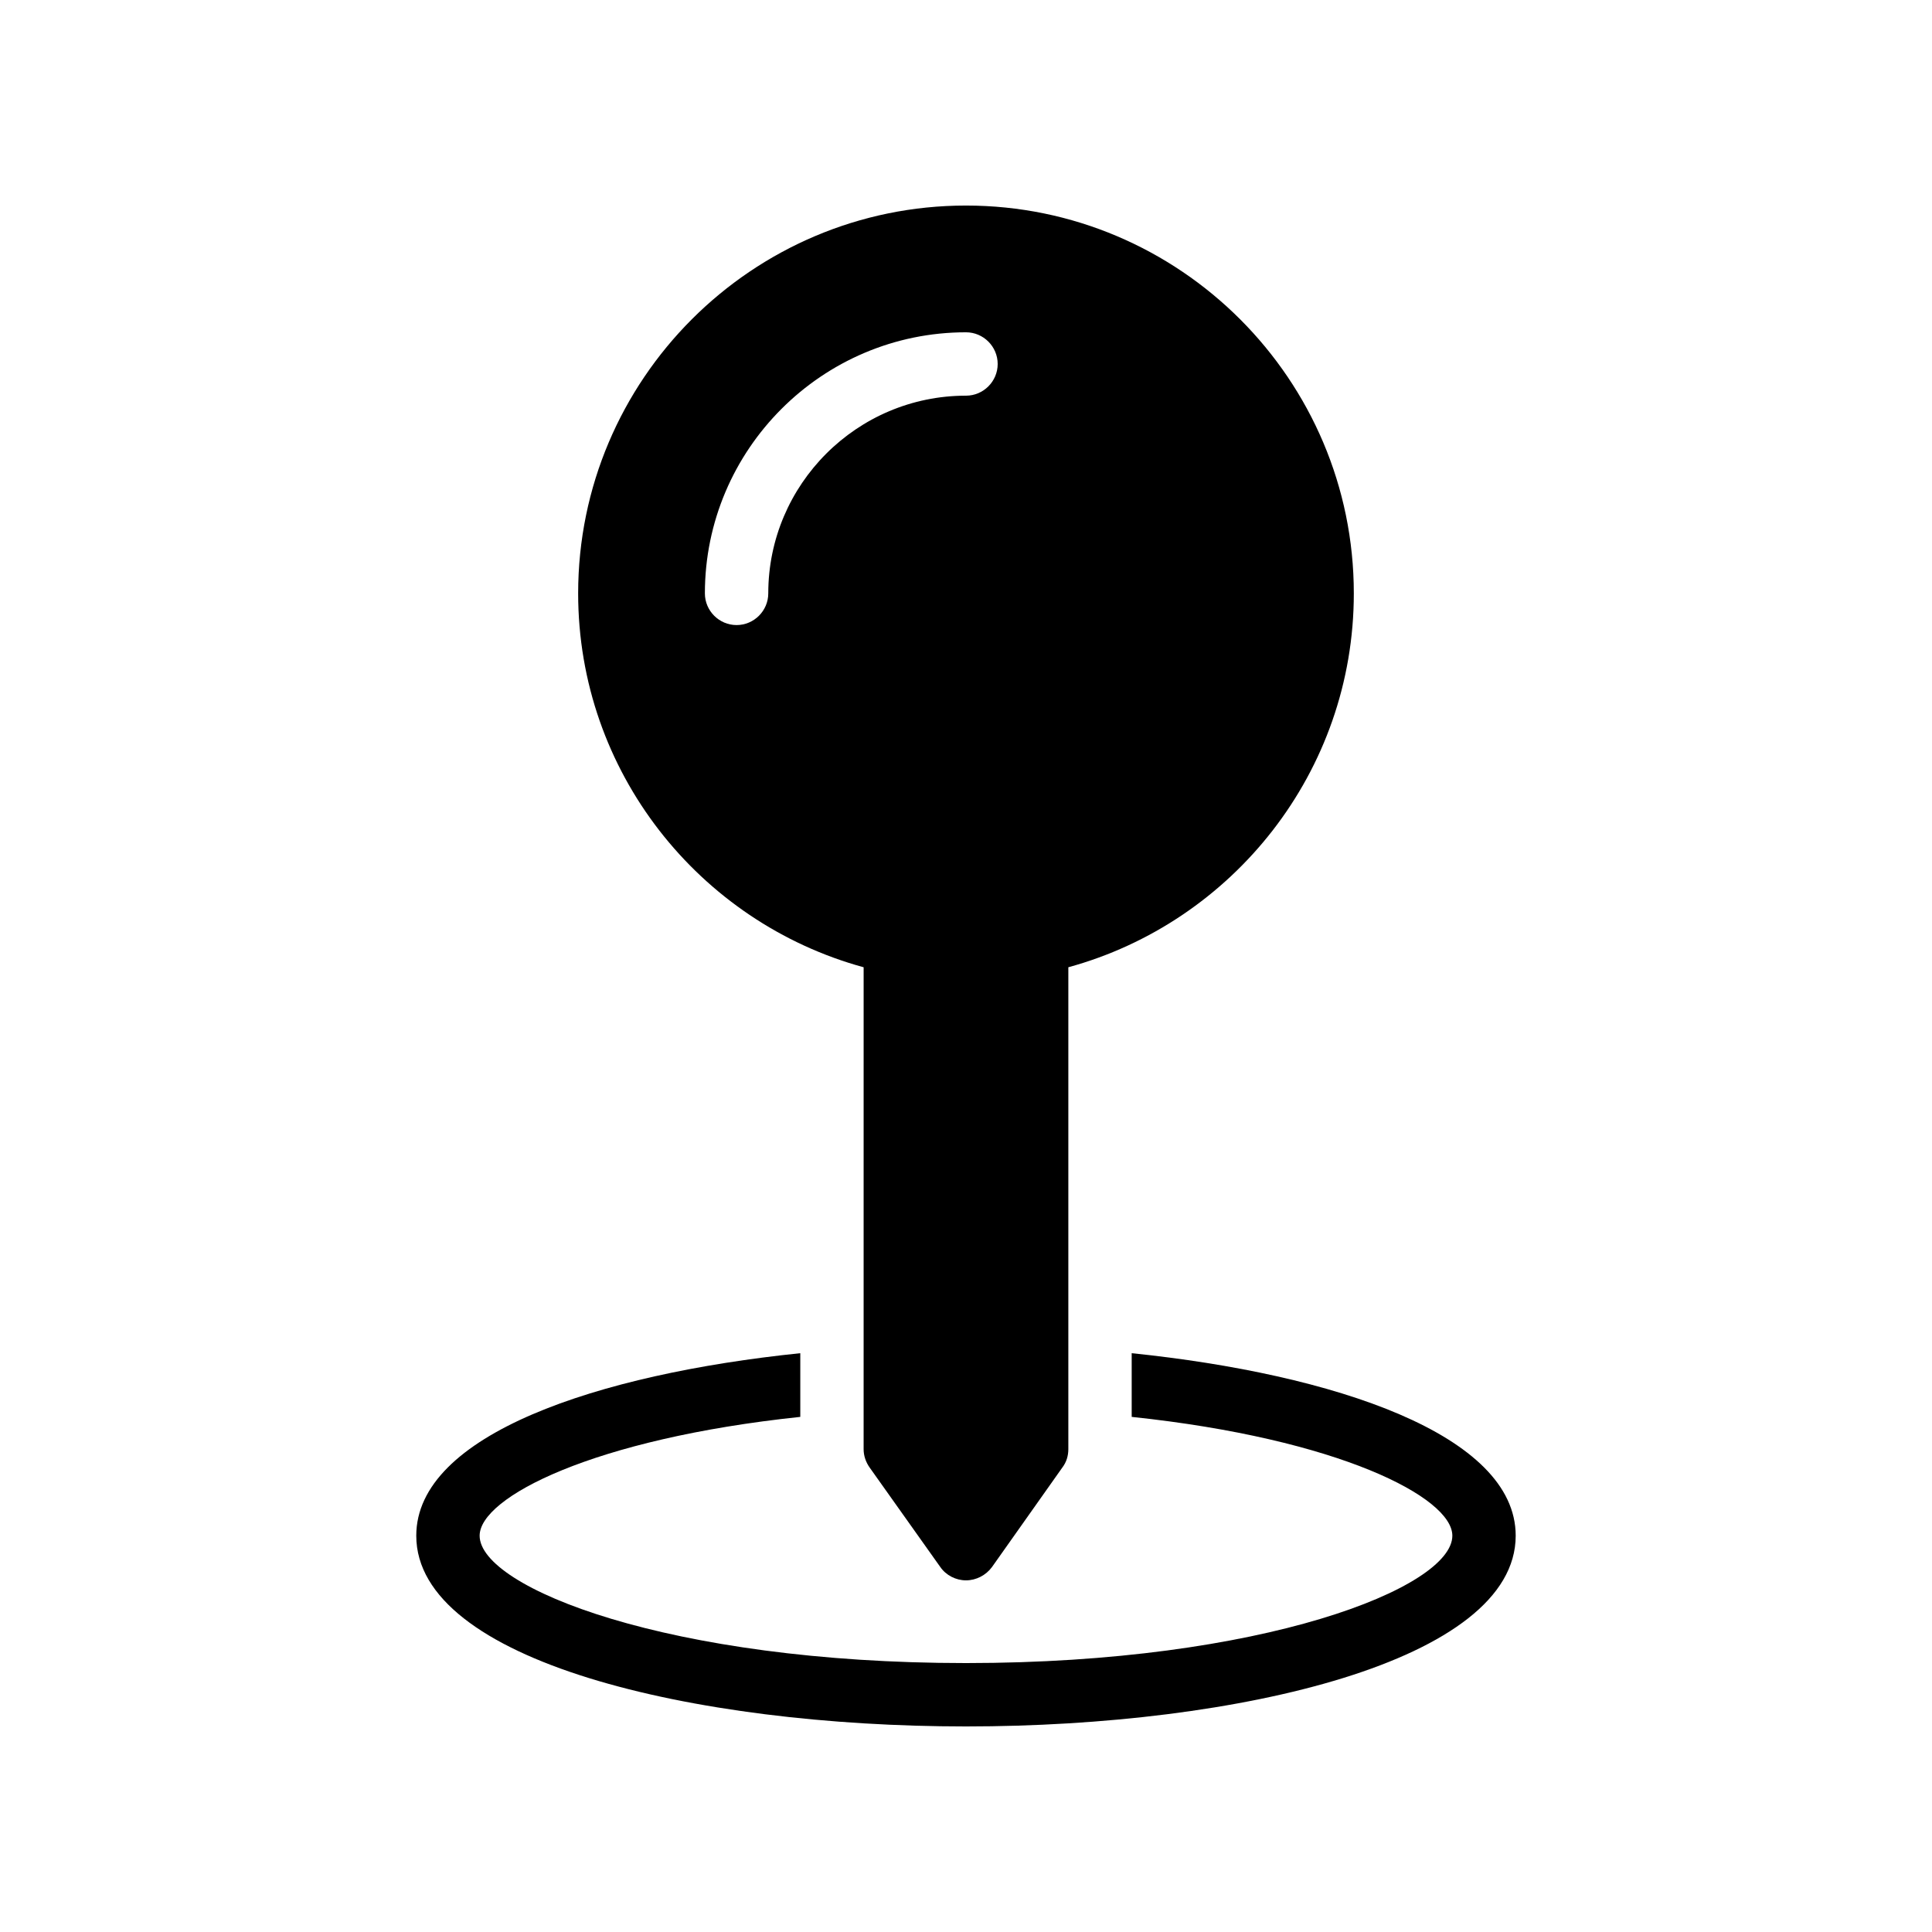
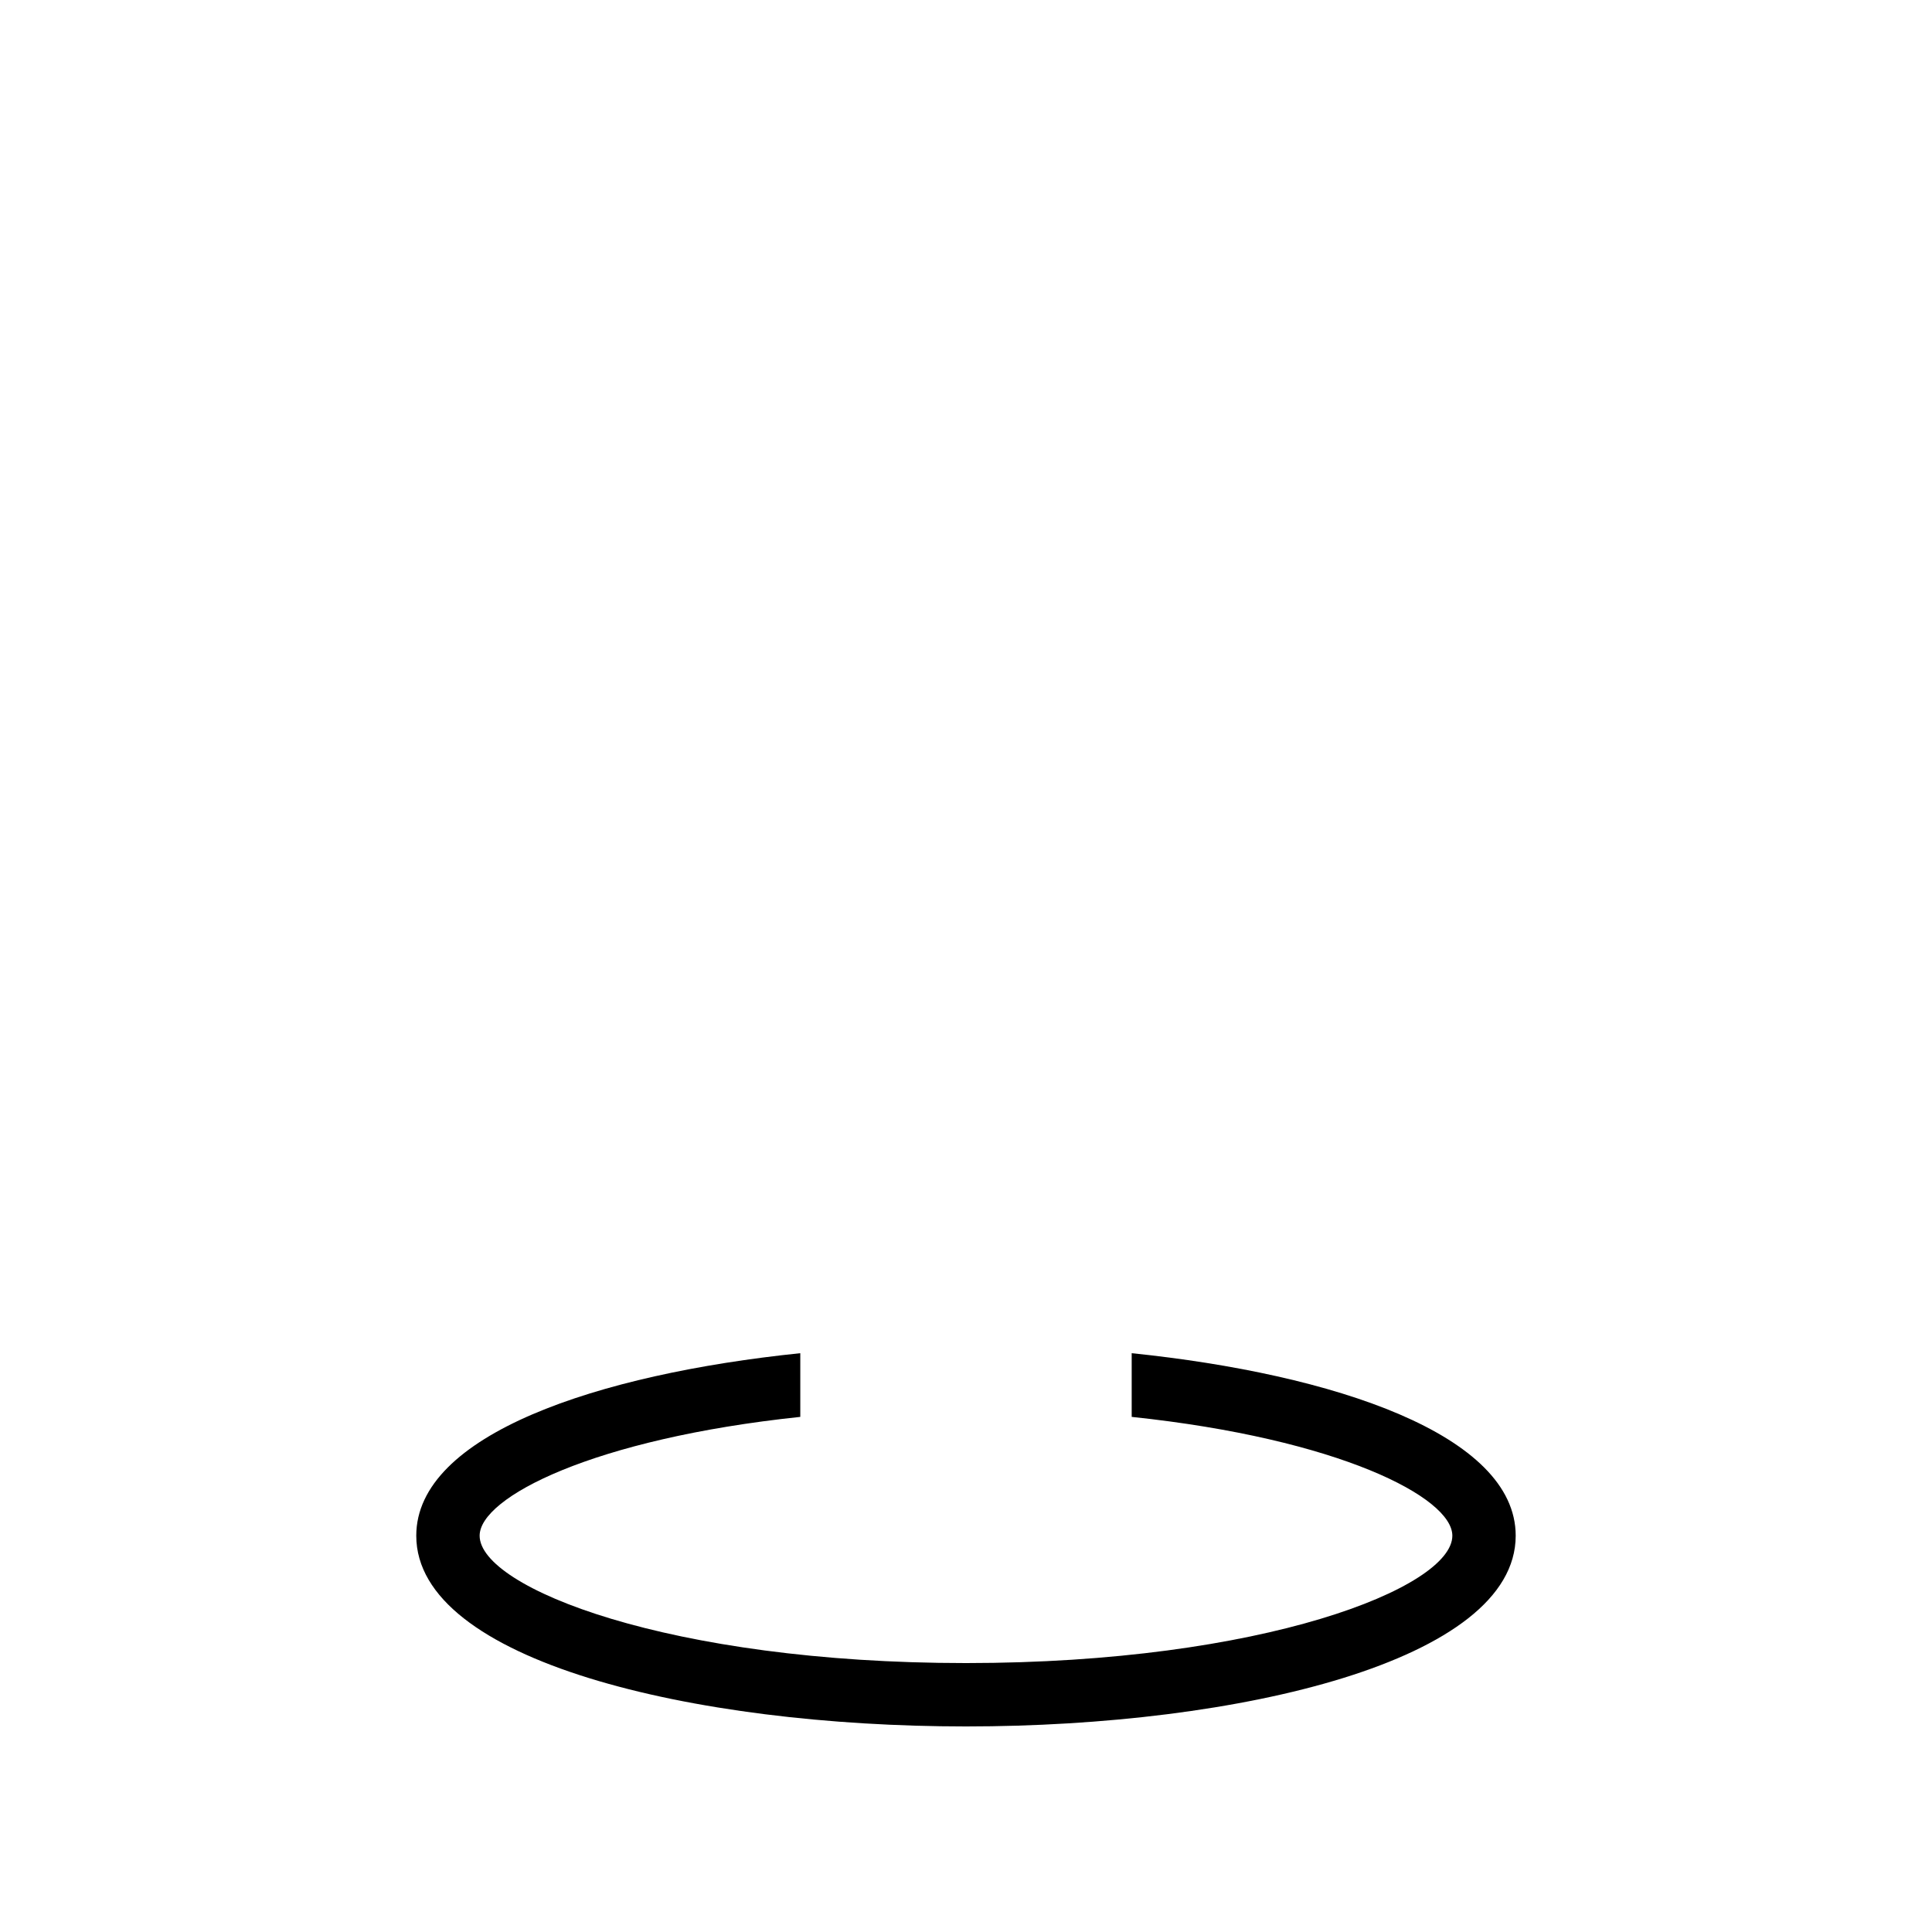
<svg xmlns="http://www.w3.org/2000/svg" fill="#000000" width="800px" height="800px" version="1.1" viewBox="144 144 512 512">
  <g>
-     <path d="m374.47 532.92 18.727 26.367c1.508 2.18 4.113 3.523 6.801 3.523s5.289-1.344 6.887-3.527l18.641-26.367c1.09-1.426 1.594-3.106 1.594-4.871v-127.71c43.578-11.926 75.656-51.809 75.656-99.082 0-56.68-46.102-102.78-102.78-102.78-56.68 0-102.78 46.098-102.78 102.78 0 47.273 32.074 87.16 75.656 99.082l-0.004 127.71c0 1.762 0.59 3.441 1.598 4.871zm-26.871-231.67c0 4.617-3.777 8.398-8.398 8.398-4.617 0-8.398-3.777-8.398-8.398 0.004-38.121 31.074-69.188 69.195-69.188 4.617 0 8.398 3.777 8.398 8.398 0 4.617-3.777 8.398-8.398 8.398-28.887-0.004-52.398 23.508-52.398 52.391z" />
    <path d="m443.91 502.61v16.879c54.914 5.793 84.977 21.328 84.977 31.488 0 13.77-50.215 33.754-128.89 33.754-78.68 0-128.89-19.984-128.89-33.754 0-10.16 30.059-25.695 84.977-31.488v-16.879c-53.656 5.543-101.77 21.578-101.77 48.367-0.004 33.164 73.301 50.547 145.68 50.547 72.379 0 145.68-17.383 145.68-50.547 0-26.789-48.113-42.828-101.77-48.367z" />
  </g>
</svg>